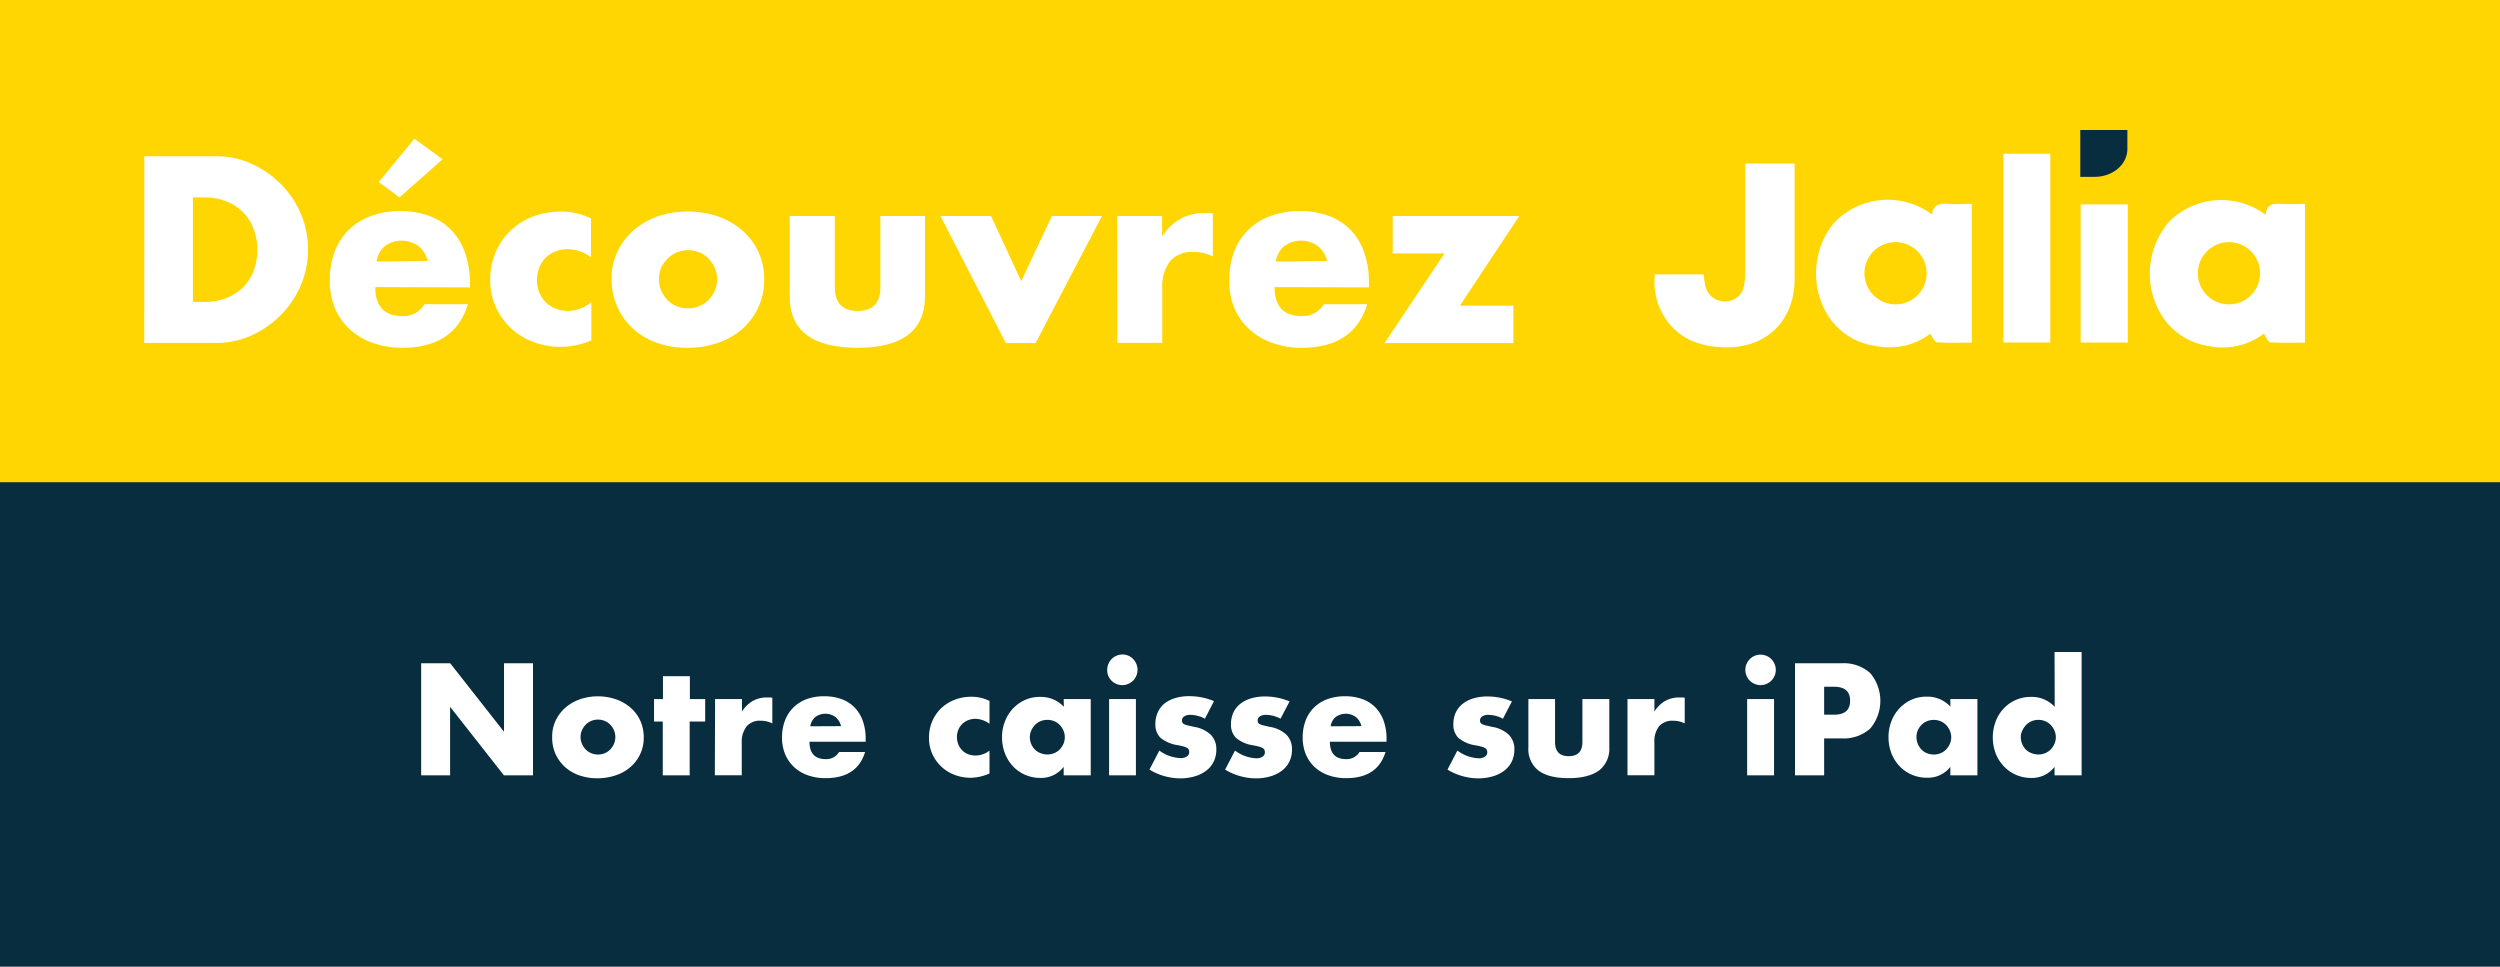
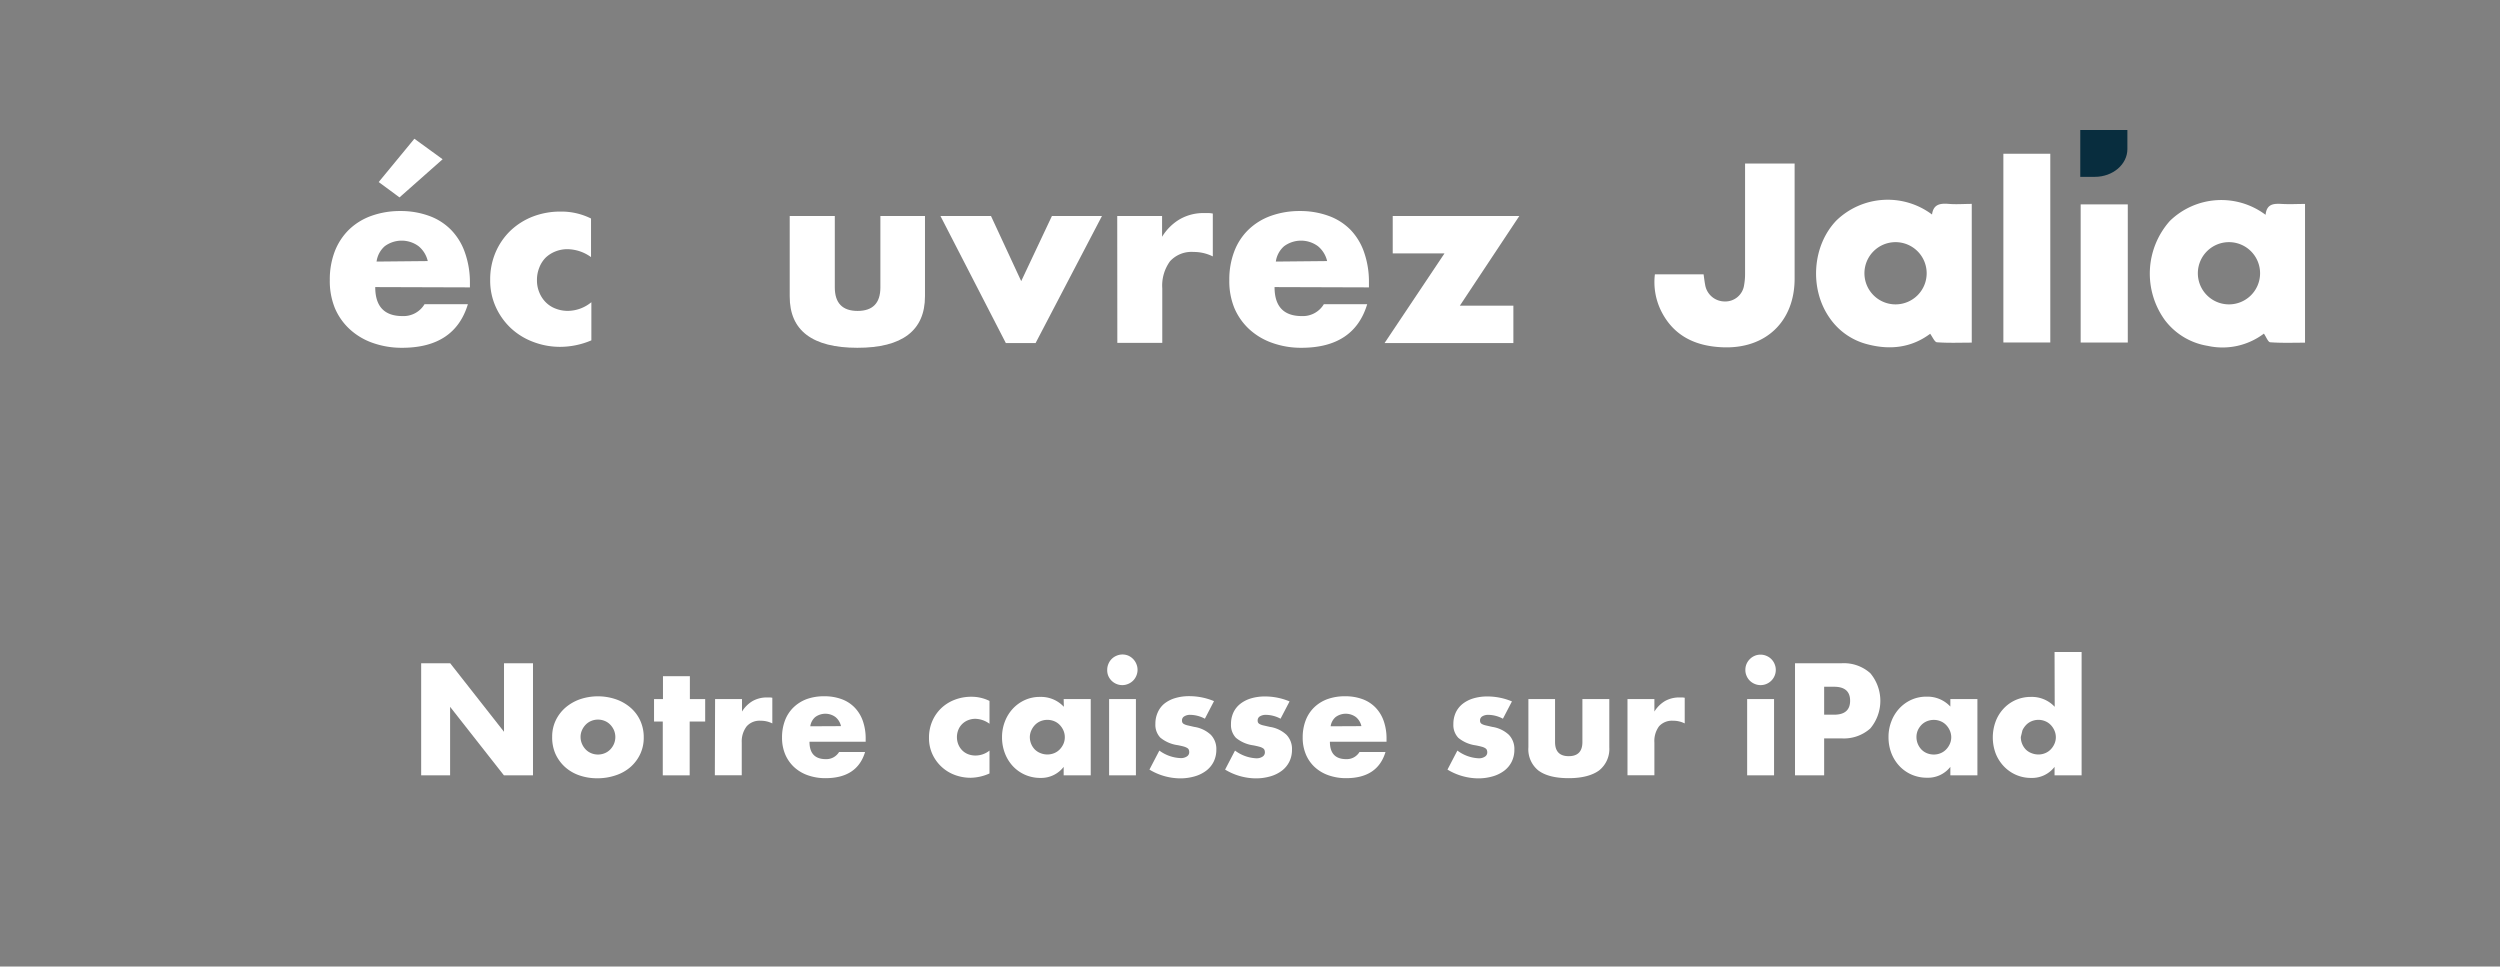
<svg xmlns="http://www.w3.org/2000/svg" id="Layer_1" data-name="Layer 1" viewBox="0 0 504.55 195.06">
  <rect x="0" y="0" width="504.55" height="195.06" fill="#808080" stroke="none" />
  <defs>
    <style>.cls-1{fill:#082d3e;}.cls-2{fill:#ffd601;}.cls-3{fill:#fff;}</style>
  </defs>
  <g id="Calque_2" data-name="Calque 2">
    <g id="Calque_1-2" data-name="Calque 1-2">
-       <rect class="cls-1" y="97.31" width="504.55" height="97.75" />
-       <rect class="cls-2" width="504.55" height="97.31" />
      <path class="cls-3" d="M388.84,55.12a6.28,6.28,0,1,0-6.25,6.31,6.28,6.28,0,0,0,6.25-6.31m1.08-11.81c.27-2.12,1.67-2.3,3.39-2.16,1.5.13,3,0,4.63,0v28c-2.34,0-4.67.1-7-.07-.47,0-.88-1-1.39-1.72-3.81,2.85-8.19,3.34-12.83,2.08a13.19,13.19,0,0,1-7.5-5.33c-4.09-5.86-3.46-14.56,1.39-19.6a14.9,14.9,0,0,1,19.28-1.24" />
      <path class="cls-3" d="M456.13,55.22a6.28,6.28,0,1,0-6.35,6.21,6.28,6.28,0,0,0,6.35-6.21h0m1.11-11.86c.22-2.26,1.68-2.29,3.3-2.2s3,0,4.66,0v28c-2.31,0-4.68.09-7-.08-.45,0-.83-1.08-1.3-1.75a13.84,13.84,0,0,1-11.35,2.47,13.52,13.52,0,0,1-8.64-5.2,16,16,0,0,1,1-20,14.88,14.88,0,0,1,19.35-1.23" />
      <path class="cls-3" d="M334,55.37h9.82c.1.71.18,1.4.31,2.09a4,4,0,0,0,3.91,3.38A3.83,3.83,0,0,0,352,57.5a12.35,12.35,0,0,0,.19-2.27V33h10V56.23c0,8.67-5.85,14.22-14.53,13.86-5.55-.22-10-2.34-12.5-7.52a13.13,13.13,0,0,1-1.17-7.2" />
      <rect class="cls-3" x="404.32" y="31.03" width="9.47" height="38.09" />
      <rect class="cls-3" x="419.92" y="41.25" width="9.51" height="27.88" />
      <path class="cls-1" d="M422.84,35.69h-3V26.23h9.51v3.85c0,3.1-2.94,5.61-6.57,5.61" />
-       <path class="cls-3" d="M29.13,31.54h14.5a16.92,16.92,0,0,1,7.21,1.55,19.86,19.86,0,0,1,5.9,4.12,19.22,19.22,0,0,1,4,6,18.56,18.56,0,0,1,0,14.3,19.25,19.25,0,0,1-4,6,19.87,19.87,0,0,1-5.91,4.15,17.18,17.18,0,0,1-7.27,1.55H29.11Zm9.8,29.4h2.25a12.4,12.4,0,0,0,4.55-.8,10.07,10.07,0,0,0,3.38-2.2,9.6,9.6,0,0,0,2.1-3.33,11.89,11.89,0,0,0,.72-4.22,11.6,11.6,0,0,0-.75-4.2,9.39,9.39,0,0,0-5.5-5.55,11.72,11.72,0,0,0-4.5-.8H38.93Z" />
      <path class="cls-3" d="M75.73,57.94q0,5.85,5.5,5.85a4.93,4.93,0,0,0,4.45-2.4h8.75q-2.66,8.79-13.25,8.8a17.54,17.54,0,0,1-6-1,13.28,13.28,0,0,1-4.62-2.77,12.29,12.29,0,0,1-3-4.3,14.5,14.5,0,0,1-1-5.6,15.85,15.85,0,0,1,1-5.78,12.44,12.44,0,0,1,2.85-4.37,12.6,12.6,0,0,1,4.47-2.78,17.11,17.11,0,0,1,5.93-1,16.66,16.66,0,0,1,5.85,1,11.81,11.81,0,0,1,4.4,2.83A12.33,12.33,0,0,1,93.84,51a18,18,0,0,1,1,6v1Zm10.6-5.25a5.48,5.48,0,0,0-1.85-3,5.75,5.75,0,0,0-6.83,0A5,5,0,0,0,76,52.79Zm3-20.55-8.7,7.7-4.2-3.1L83.63,28Z" />
      <path class="cls-3" d="M119.28,51.89a8.29,8.29,0,0,0-4.75-1.6,6.46,6.46,0,0,0-2.42.45,6.19,6.19,0,0,0-2,1.27,5.88,5.88,0,0,0-1.27,2,6.61,6.61,0,0,0-.47,2.53,6.31,6.31,0,0,0,.47,2.47,6,6,0,0,0,1.31,2,5.57,5.57,0,0,0,2,1.28,6.61,6.61,0,0,0,2.45.45,7.55,7.55,0,0,0,4.75-1.75v7.7A16.12,16.12,0,0,1,112.93,70a15.12,15.12,0,0,1-5.32-1,13.58,13.58,0,0,1-4.46-2.73A13.44,13.44,0,0,1,100.08,62a12.81,12.81,0,0,1-1.15-5.52,13.86,13.86,0,0,1,1.1-5.58,13.34,13.34,0,0,1,3-4.35,13.8,13.8,0,0,1,4.52-2.85,15.48,15.48,0,0,1,5.63-1,13.41,13.41,0,0,1,6.1,1.4Z" />
-       <path class="cls-3" d="M123.43,56.19a12.42,12.42,0,0,1,1.15-5.33,13.15,13.15,0,0,1,3.2-4.3,15.35,15.35,0,0,1,4.87-2.87,19.41,19.41,0,0,1,12.3,0,15.25,15.25,0,0,1,4.9,2.85,12.82,12.82,0,0,1,3.23,4.35,13.23,13.23,0,0,1,1.15,5.58A12.85,12.85,0,0,1,153.05,62a13.17,13.17,0,0,1-3.21,4.36,14.54,14.54,0,0,1-4.93,2.83,18.8,18.8,0,0,1-6.22,1,18.07,18.07,0,0,1-6.1-1,14.22,14.22,0,0,1-4.83-2.85,13.29,13.29,0,0,1-3.17-4.43A13.72,13.72,0,0,1,123.43,56.19Zm9.55.1a5.87,5.87,0,0,0,.47,2.37,6.78,6.78,0,0,0,1.25,1.88,5.66,5.66,0,0,0,1.85,1.25,6,6,0,0,0,4.55,0A5.31,5.31,0,0,0,143,60.54a6.24,6.24,0,0,0,1.25-1.88,5.75,5.75,0,0,0,0-4.6A6.19,6.19,0,0,0,143,52.19a5.31,5.31,0,0,0-1.85-1.25,6,6,0,0,0-4.55,0,5.45,5.45,0,0,0-1.85,1.25A6.65,6.65,0,0,0,133.45,54,5.46,5.46,0,0,0,133,56.29Z" />
      <path class="cls-3" d="M168.48,43.59V58c0,3.16,1.53,4.75,4.6,4.75s4.6-1.59,4.6-4.75V43.59h9v16.2q0,5.19-3.43,7.8t-10.22,2.6q-6.79,0-10.23-2.6t-3.42-7.8V43.59Z" />
      <path class="cls-3" d="M200,43.59l6.1,13.15,6.2-13.15h10.1L209,69.24H203l-13.2-25.65Z" />
      <path class="cls-3" d="M225.48,43.59h9.05v4.2a10.34,10.34,0,0,1,3.55-3.53A9.56,9.56,0,0,1,243,43h.77a4.78,4.78,0,0,1,1,.1v8.65a8.65,8.65,0,0,0-3.9-.9,5.86,5.86,0,0,0-4.73,1.87,8.34,8.34,0,0,0-1.57,5.48v11H225.5Z" />
      <path class="cls-3" d="M257.23,57.94q0,5.85,5.5,5.85a4.93,4.93,0,0,0,4.45-2.4h8.75q-2.65,8.79-13.25,8.8a17.22,17.22,0,0,1-5.95-1,13.33,13.33,0,0,1-4.63-2.77,12.42,12.42,0,0,1-3-4.3,14.33,14.33,0,0,1-1-5.6,15.85,15.85,0,0,1,1-5.78,12,12,0,0,1,2.85-4.37,12.6,12.6,0,0,1,4.47-2.78,17.11,17.11,0,0,1,5.93-1,16.66,16.66,0,0,1,5.85,1,11.81,11.81,0,0,1,4.4,2.83A12.33,12.33,0,0,1,275.33,51a18,18,0,0,1,.95,6v1Zm10.61-5.25a5.48,5.48,0,0,0-1.85-3,5.75,5.75,0,0,0-6.83,0,5,5,0,0,0-1.67,3.1Z" />
      <path class="cls-3" d="M294.63,61.69h10.8v7.55h-26l12.1-18.1H281.08V43.59h25.55Z" />
      <path class="cls-3" d="M85,156.48V133.86h5.86l10.86,13.83V133.86h5.85v22.62H101.7L90.84,142.65v13.83Z" />
      <path class="cls-3" d="M111.44,148.65a7.52,7.52,0,0,1,.69-3.2,8,8,0,0,1,1.92-2.58,9.2,9.2,0,0,1,2.93-1.72,11.29,11.29,0,0,1,7.38,0,9,9,0,0,1,2.94,1.71,7.66,7.66,0,0,1,1.93,2.61,8,8,0,0,1,.69,3.35,7.71,7.71,0,0,1-.7,3.34,8,8,0,0,1-1.94,2.61,8.62,8.62,0,0,1-3,1.7,11.31,11.31,0,0,1-3.74.6,10.85,10.85,0,0,1-3.66-.6,8.39,8.39,0,0,1-2.89-1.71,8.13,8.13,0,0,1-1.91-2.66A8.25,8.25,0,0,1,111.44,148.65Zm5.73.06a3.47,3.47,0,0,0,.29,1.42,3.72,3.72,0,0,0,.75,1.13,3.25,3.25,0,0,0,1.11.75,3.51,3.51,0,0,0,1.36.27,3.56,3.56,0,0,0,1.37-.27,3.25,3.25,0,0,0,1.11-.75,3.72,3.72,0,0,0,.75-1.13,3.57,3.57,0,0,0,0-2.76,3.86,3.86,0,0,0-.75-1.12,3.25,3.25,0,0,0-1.11-.75,3.56,3.56,0,0,0-1.37-.27,3.51,3.51,0,0,0-1.36.27,3.25,3.25,0,0,0-1.11.75,3.81,3.81,0,0,0-.75,1.11,3.27,3.27,0,0,0-.29,1.35Z" />
      <path class="cls-3" d="M139.19,145.62v10.86h-5.43V145.62H132v-4.53h1.8v-4.62h5.43v4.62h3.09v4.53Z" />
      <path class="cls-3" d="M144.32,141.09h5.43v2.52a6.26,6.26,0,0,1,2.13-2.12,5.81,5.81,0,0,1,2.94-.73h.47a2.86,2.86,0,0,1,.58.06V146a5.15,5.15,0,0,0-2.34-.54,3.47,3.47,0,0,0-2.83,1.12,5,5,0,0,0-1,3.29v6.6h-5.43Z" />
      <path class="cls-3" d="M163.37,149.7q0,3.51,3.3,3.51a3,3,0,0,0,2.67-1.44h5.25q-1.59,5.28-8,5.28a10.57,10.57,0,0,1-3.57-.59,7.91,7.91,0,0,1-2.77-1.66,7.49,7.49,0,0,1-1.79-2.58,8.61,8.61,0,0,1-.63-3.36,9.57,9.57,0,0,1,.6-3.47,7.26,7.26,0,0,1,1.71-2.62,7.74,7.74,0,0,1,2.65-1.67,10.21,10.21,0,0,1,3.55-.58,10,10,0,0,1,3.51.58,7,7,0,0,1,2.64,1.7,7.41,7.41,0,0,1,1.65,2.71,10.63,10.63,0,0,1,.57,3.62v.57Zm6.36-3.15a3.27,3.27,0,0,0-1.11-1.83,3.44,3.44,0,0,0-4.09,0,3,3,0,0,0-1,1.86Z" />
      <path class="cls-3" d="M199.7,146.07a5,5,0,0,0-2.85-1,4,4,0,0,0-1.45.27,3.56,3.56,0,0,0-1.19.76,3.46,3.46,0,0,0-.79,1.17,4,4,0,0,0,0,3,3.69,3.69,0,0,0,.78,1.17,3.4,3.4,0,0,0,1.18.77,4.12,4.12,0,0,0,1.47.27,4.51,4.51,0,0,0,2.85-1v4.62a9.64,9.64,0,0,1-3.81.87,9.13,9.13,0,0,1-3.19-.57,8.05,8.05,0,0,1-4.52-4.19,7.71,7.71,0,0,1-.69-3.31,8.38,8.38,0,0,1,.66-3.35,8,8,0,0,1,1.8-2.61,8.13,8.13,0,0,1,2.72-1.71,9.22,9.22,0,0,1,3.37-.61,8.15,8.15,0,0,1,3.66.84Z" />
      <path class="cls-3" d="M214.67,141.09h5.46v15.39h-5.46v-1.71A5.72,5.72,0,0,1,210,157a7.65,7.65,0,0,1-3.09-.62,7.44,7.44,0,0,1-2.46-1.72,8,8,0,0,1-1.63-2.61,8.89,8.89,0,0,1-.59-3.27,8.64,8.64,0,0,1,.57-3.14,8,8,0,0,1,1.59-2.59,7.58,7.58,0,0,1,2.43-1.76,7.3,7.3,0,0,1,3.12-.64,6.29,6.29,0,0,1,4.77,2Zm-6.83,7.65a3.66,3.66,0,0,0,.27,1.39,3.51,3.51,0,0,0,.74,1.13A3.25,3.25,0,0,0,210,152a3.66,3.66,0,0,0,2.76,0,3.25,3.25,0,0,0,1.11-.75,3.81,3.81,0,0,0,.75-1.11,3.3,3.3,0,0,0,.28-1.35,3.39,3.39,0,0,0-.28-1.37,3.86,3.86,0,0,0-.75-1.12,3.25,3.25,0,0,0-1.11-.75,3.66,3.66,0,0,0-2.76,0,3.25,3.25,0,0,0-1.11.75,3.82,3.82,0,0,0-.74,1.09A3.41,3.41,0,0,0,207.84,148.74Z" />
      <path class="cls-3" d="M223.46,135.18a3,3,0,0,1,.24-1.19,3,3,0,0,1,1.66-1.66,3,3,0,0,1,1.18-.24,3,3,0,0,1,1.19.24,3.13,3.13,0,0,1,1.61,1.67,3,3,0,0,1,.24,1.19,3,3,0,0,1-.24,1.18,3,3,0,0,1-1.66,1.66,3,3,0,0,1-1.19.24,3,3,0,0,1-1.18-.24,3.06,3.06,0,0,1-1.64-1.64A2.94,2.94,0,0,1,223.46,135.18Zm5.79,5.91v15.39h-5.41V141.09Z" />
      <path class="cls-3" d="M243.17,145.05a6.42,6.42,0,0,0-2.94-.78,2.16,2.16,0,0,0-1.21.3.92.92,0,0,0-.47.81,1.05,1.05,0,0,0,.07.43.78.78,0,0,0,.33.32,2.93,2.93,0,0,0,.75.27l1.31.3a6.25,6.25,0,0,1,3.36,1.6,4.11,4.11,0,0,1,1.11,3,5.39,5.39,0,0,1-.54,2.43,5.15,5.15,0,0,1-1.5,1.81,7.12,7.12,0,0,1-2.31,1.14,10.49,10.49,0,0,1-3,.41,12.13,12.13,0,0,1-6.15-1.77l2-3.84A7.71,7.71,0,0,0,238.3,153a2.15,2.15,0,0,0,1.23-.33,1,1,0,0,0,.48-.84,1.42,1.42,0,0,0-.08-.5.73.73,0,0,0-.31-.36,2.9,2.9,0,0,0-.7-.3c-.32-.09-.72-.18-1.22-.28a7,7,0,0,1-3.52-1.52,3.74,3.74,0,0,1-1-2.77,5.5,5.5,0,0,1,.48-2.33A4.74,4.74,0,0,1,235,142a6.43,6.43,0,0,1,2.18-1.11,9.67,9.67,0,0,1,2.83-.39,13,13,0,0,1,5,1Z" />
      <path class="cls-3" d="M258.44,145.05a6.42,6.42,0,0,0-2.94-.78,2.26,2.26,0,0,0-1.22.3.94.94,0,0,0-.46.81,1.05,1.05,0,0,0,.07.43.78.78,0,0,0,.33.32,2.93,2.93,0,0,0,.75.27l1.31.3a6.25,6.25,0,0,1,3.36,1.6,4.11,4.11,0,0,1,1.11,3,5.39,5.39,0,0,1-.54,2.43,5.15,5.15,0,0,1-1.5,1.81,7.12,7.12,0,0,1-2.31,1.14,10.49,10.49,0,0,1-3,.41,12.13,12.13,0,0,1-6.15-1.77l2-3.84a7.71,7.71,0,0,0,4.32,1.56,2.15,2.15,0,0,0,1.23-.33,1,1,0,0,0,.48-.84,1.42,1.42,0,0,0-.08-.5.77.77,0,0,0-.31-.36,2.34,2.34,0,0,0-.71-.3c-.31-.09-.71-.18-1.21-.28a7,7,0,0,1-3.53-1.52,3.74,3.74,0,0,1-1-2.77,5.5,5.5,0,0,1,.48-2.33,4.9,4.9,0,0,1,1.38-1.75,6.57,6.57,0,0,1,2.17-1.11,9.74,9.74,0,0,1,2.84-.39,12.76,12.76,0,0,1,4.95,1Z" />
      <path class="cls-3" d="M268.4,149.7q0,3.51,3.3,3.51a3,3,0,0,0,2.67-1.44h5.25q-1.59,5.28-7.95,5.28a10.57,10.57,0,0,1-3.57-.59,8,8,0,0,1-2.78-1.66,7.33,7.33,0,0,1-1.78-2.58,8.61,8.61,0,0,1-.63-3.36,9.57,9.57,0,0,1,.6-3.47,7.26,7.26,0,0,1,1.71-2.62,7.57,7.57,0,0,1,2.68-1.67,10.26,10.26,0,0,1,3.56-.58,10,10,0,0,1,3.51.58,7,7,0,0,1,2.64,1.7,7.41,7.41,0,0,1,1.65,2.71,10.63,10.63,0,0,1,.57,3.62v.57Zm6.36-3.15a3.27,3.27,0,0,0-1.11-1.83,3.45,3.45,0,0,0-4.1,0,3,3,0,0,0-1,1.86Z" />
      <path class="cls-3" d="M303.32,145.05a6.42,6.42,0,0,0-2.94-.78,2.26,2.26,0,0,0-1.22.3.94.94,0,0,0-.46.81,1.05,1.05,0,0,0,.07.43.78.78,0,0,0,.33.32,2.93,2.93,0,0,0,.75.27l1.31.3a6.25,6.25,0,0,1,3.36,1.6,4.11,4.11,0,0,1,1.11,3,5.39,5.39,0,0,1-.54,2.43,5.15,5.15,0,0,1-1.5,1.81,7.12,7.12,0,0,1-2.31,1.14,10.49,10.49,0,0,1-3,.41,12.13,12.13,0,0,1-6.15-1.77l2-3.84a7.71,7.71,0,0,0,4.32,1.56,2.15,2.15,0,0,0,1.23-.33,1,1,0,0,0,.48-.84,1.42,1.42,0,0,0-.08-.5.77.77,0,0,0-.31-.36,2.34,2.34,0,0,0-.71-.3c-.31-.09-.71-.18-1.21-.28a7,7,0,0,1-3.53-1.52,3.74,3.74,0,0,1-1-2.77,5.5,5.5,0,0,1,.48-2.33,4.9,4.9,0,0,1,1.38-1.75,6.57,6.57,0,0,1,2.17-1.11,9.74,9.74,0,0,1,2.84-.39,12.76,12.76,0,0,1,4.95,1Z" />
      <path class="cls-3" d="M313.84,141.09v8.67q0,2.85,2.76,2.85t2.76-2.85v-8.67h5.43v9.72a5.53,5.53,0,0,1-2.06,4.68c-1.37,1-3.42,1.56-6.13,1.56s-4.76-.52-6.14-1.56a5.5,5.5,0,0,1-2-4.68v-9.72Z" />
      <path class="cls-3" d="M328.46,141.09h5.43v2.52a6.26,6.26,0,0,1,2.13-2.12,5.81,5.81,0,0,1,2.94-.73h.46a2.88,2.88,0,0,1,.59.06V146a5.15,5.15,0,0,0-2.34-.54,3.5,3.5,0,0,0-2.84,1.12,5,5,0,0,0-.94,3.29v6.6h-5.43Z" />
      <path class="cls-3" d="M352.25,135.18a3,3,0,0,1,.24-1.19,3.16,3.16,0,0,1,1.63-1.63,3,3,0,0,1,1.19-.24,3,3,0,0,1,1.18.24,3,3,0,0,1,1.66,1.66,3,3,0,0,1,.24,1.19,3,3,0,0,1-.24,1.18,3.06,3.06,0,0,1-1.64,1.64,3,3,0,0,1-1.18.24,3,3,0,0,1-1.19-.24,3,3,0,0,1-1.66-1.66A2.87,2.87,0,0,1,352.25,135.18Zm5.79,5.91v15.39h-5.43V141.09Z" />
      <path class="cls-3" d="M368.15,156.48h-5.88V133.86h9.36a8,8,0,0,1,5.83,2,8.68,8.68,0,0,1,0,11.16,8,8,0,0,1-5.83,2h-3.48Zm0-12.24h2q3.24,0,3.24-2.82t-3.24-2.82h-2Z" />
      <path class="cls-3" d="M393.62,141.09h5.46v15.39h-5.46v-1.71a5.72,5.72,0,0,1-4.71,2.19,7.65,7.65,0,0,1-3.09-.62,7.44,7.44,0,0,1-2.46-1.72,8,8,0,0,1-1.64-2.61,8.88,8.88,0,0,1-.58-3.27,8.64,8.64,0,0,1,.57-3.14A8,8,0,0,1,383.3,143a7.58,7.58,0,0,1,2.43-1.76,7.3,7.3,0,0,1,3.12-.64,6.29,6.29,0,0,1,4.77,2Zm-6.84,7.65a3.64,3.64,0,0,0,1,2.52,3.25,3.25,0,0,0,1.11.75,3.71,3.71,0,0,0,1.4.27,3.51,3.51,0,0,0,1.36-.27,3.25,3.25,0,0,0,1.11-.75,3.81,3.81,0,0,0,.75-1.11,3.27,3.27,0,0,0,.29-1.35,3.4,3.4,0,0,0-.29-1.37,3.86,3.86,0,0,0-.75-1.12,3.25,3.25,0,0,0-1.11-.75,3.51,3.51,0,0,0-1.36-.27,3.71,3.71,0,0,0-1.4.27,3.25,3.25,0,0,0-1.11.75,3.79,3.79,0,0,0-.73,1.09,3.41,3.41,0,0,0-.27,1.34Z" />
-       <path class="cls-3" d="M414.65,131.58h5.46v24.9h-5.46v-1.71a5.7,5.7,0,0,1-4.71,2.23,7.47,7.47,0,0,1-3.09-.63,7.6,7.6,0,0,1-2.46-1.74,8,8,0,0,1-1.64-2.61,9.33,9.33,0,0,1,0-6.38,7.75,7.75,0,0,1,1.58-2.59,7.43,7.43,0,0,1,2.44-1.76,7.55,7.55,0,0,1,3.14-.64,6.29,6.29,0,0,1,4.77,2Zm-6.81,17.16a3.64,3.64,0,0,0,1,2.52A3.25,3.25,0,0,0,410,152a3.71,3.71,0,0,0,1.4.27,3.51,3.51,0,0,0,1.36-.27,3.25,3.25,0,0,0,1.11-.75,3.81,3.81,0,0,0,.75-1.11,3.27,3.27,0,0,0,.29-1.35,3.4,3.4,0,0,0-.29-1.37,3.86,3.86,0,0,0-.75-1.12,3.25,3.25,0,0,0-1.11-.75,3.51,3.51,0,0,0-1.36-.27,3.56,3.56,0,0,0-1.37.27,3.25,3.25,0,0,0-1.11.75,4.07,4.07,0,0,0-.75,1.09A3.1,3.1,0,0,0,407.84,148.74Z" />
+       <path class="cls-3" d="M414.65,131.58h5.46v24.9h-5.46v-1.71a5.7,5.7,0,0,1-4.71,2.23,7.47,7.47,0,0,1-3.09-.63,7.6,7.6,0,0,1-2.46-1.74,8,8,0,0,1-1.64-2.61,9.33,9.33,0,0,1,0-6.38,7.75,7.75,0,0,1,1.58-2.59,7.43,7.43,0,0,1,2.44-1.76,7.55,7.55,0,0,1,3.14-.64,6.29,6.29,0,0,1,4.77,2Zm-6.81,17.16a3.64,3.64,0,0,0,1,2.52A3.25,3.25,0,0,0,410,152a3.71,3.71,0,0,0,1.4.27,3.51,3.51,0,0,0,1.36-.27,3.25,3.25,0,0,0,1.11-.75,3.81,3.81,0,0,0,.75-1.11,3.27,3.27,0,0,0,.29-1.35,3.4,3.4,0,0,0-.29-1.37,3.86,3.86,0,0,0-.75-1.12,3.25,3.25,0,0,0-1.11-.75,3.51,3.51,0,0,0-1.36-.27,3.56,3.56,0,0,0-1.37.27,3.25,3.25,0,0,0-1.11.75,4.07,4.07,0,0,0-.75,1.09Z" />
    </g>
  </g>
</svg>